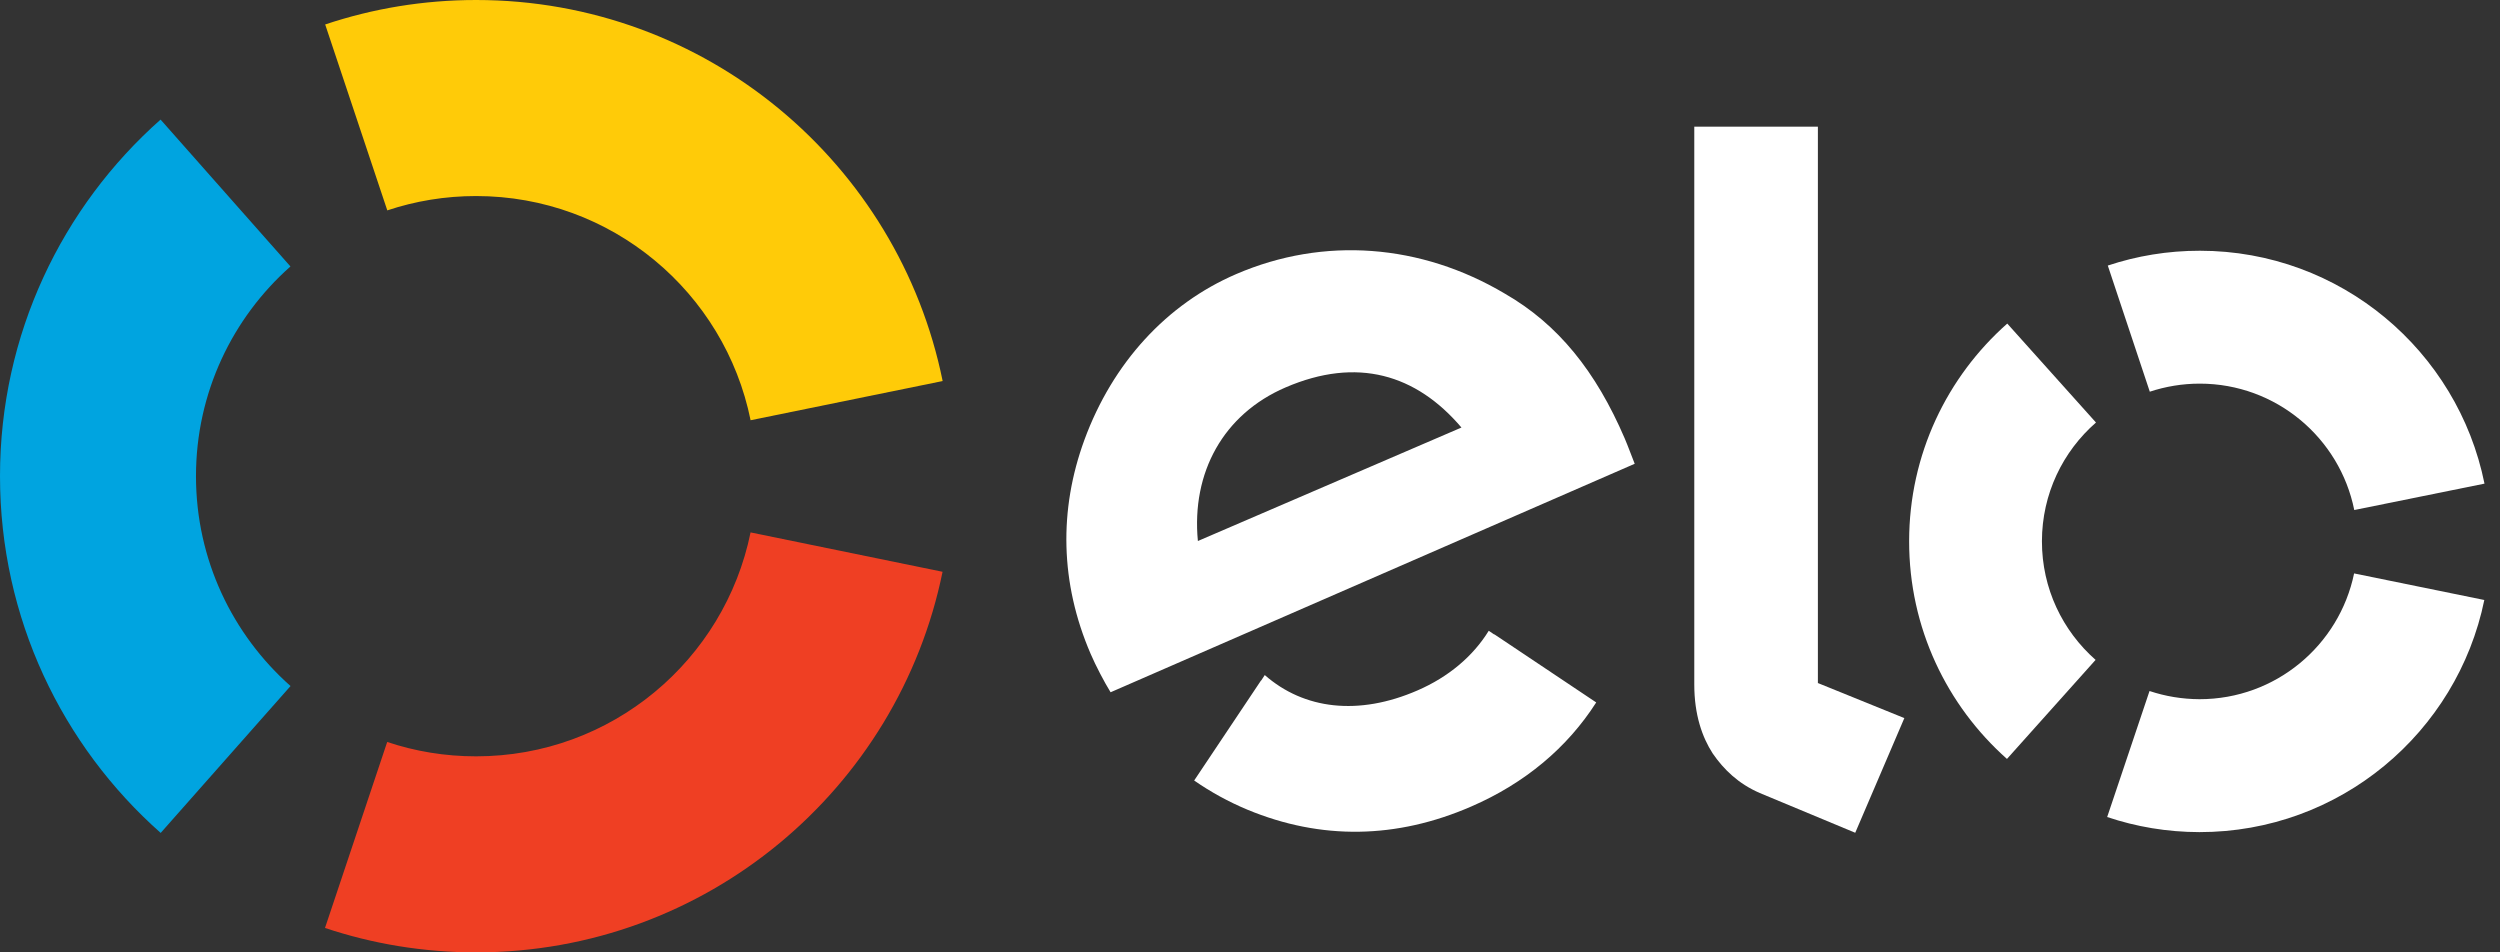
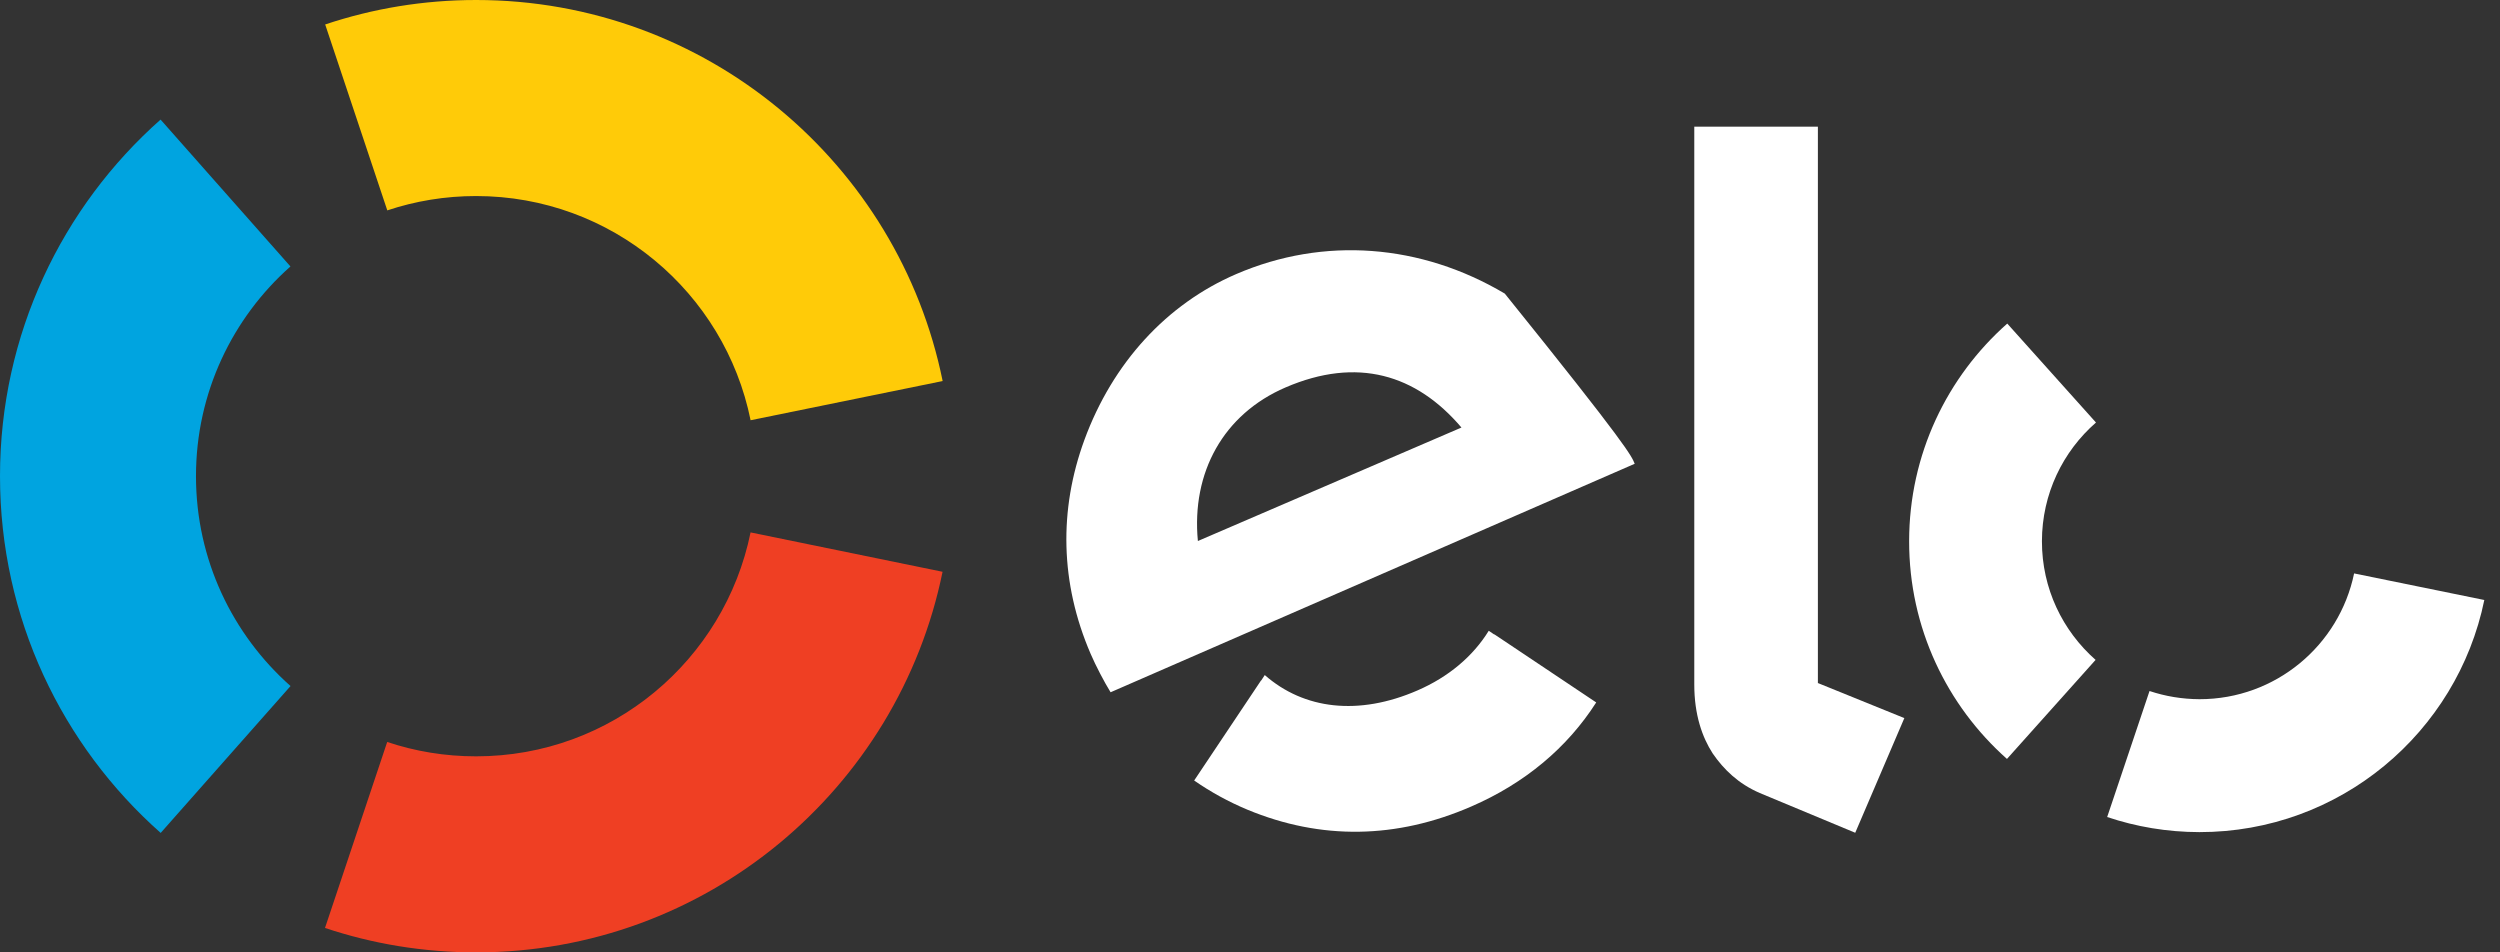
<svg xmlns="http://www.w3.org/2000/svg" width="84" height="32" viewBox="0 0 84 32" fill="none">
  <rect x="0" y="0" width="84" height="32" fill="#333333" stroke="none" />
  <path d="M13.013 7.069C13.951 6.756 14.954 6.587 15.997 6.587C20.549 6.587 24.35 9.821 25.22 14.12L31.673 12.803C30.192 5.498 23.738 0 15.997 0C14.224 0 12.52 0.289 10.926 0.822L13.013 7.069Z" fill="#FFCB08" />
  <path d="M5.399 27.986L9.762 23.051C7.814 21.325 6.585 18.806 6.585 15.999C6.585 13.195 7.813 10.677 9.759 8.953L5.395 4.018C2.087 6.949 0 11.231 0 15.999C0 20.771 2.088 25.054 5.399 27.986Z" fill="#00A4E0" />
  <path d="M25.219 17.889C24.344 22.185 20.548 25.413 15.997 25.413C14.953 25.413 13.948 25.245 13.01 24.93L10.92 31.179C12.514 31.712 14.222 32 15.997 32C23.73 32 30.184 26.511 31.67 19.212L25.219 17.889Z" fill="#EF3F23" />
-   <path d="M37.316 23.26C37.104 22.917 36.817 22.369 36.644 21.966C35.622 19.593 35.573 17.138 36.436 14.78C37.385 12.195 39.197 10.216 41.539 9.208C44.483 7.941 47.739 8.191 50.561 9.865C52.354 10.894 53.624 12.482 54.589 14.728C54.712 15.015 54.82 15.322 54.926 15.583L37.316 23.26ZM43.196 13.017C41.105 13.916 40.028 15.878 40.249 18.178L49.105 14.365C47.582 12.575 45.6 11.982 43.196 13.017ZM50.21 21.313C50.208 21.315 50.207 21.316 50.205 21.318L50.022 21.194C49.493 22.052 48.669 22.747 47.628 23.198C45.648 24.059 43.814 23.838 42.496 22.682L42.375 22.867C42.374 22.864 42.373 22.863 42.371 22.863L40.124 26.225C40.682 26.613 41.281 26.941 41.91 27.204C44.392 28.235 46.932 28.187 49.433 27.099C51.243 26.315 52.663 25.118 53.633 23.602L50.21 21.313Z" fill="white" />
+   <path d="M37.316 23.26C37.104 22.917 36.817 22.369 36.644 21.966C35.622 19.593 35.573 17.138 36.436 14.78C37.385 12.195 39.197 10.216 41.539 9.208C44.483 7.941 47.739 8.191 50.561 9.865C54.712 15.015 54.82 15.322 54.926 15.583L37.316 23.26ZM43.196 13.017C41.105 13.916 40.028 15.878 40.249 18.178L49.105 14.365C47.582 12.575 45.6 11.982 43.196 13.017ZM50.21 21.313C50.208 21.315 50.207 21.316 50.205 21.318L50.022 21.194C49.493 22.052 48.669 22.747 47.628 23.198C45.648 24.059 43.814 23.838 42.496 22.682L42.375 22.867C42.374 22.864 42.373 22.863 42.371 22.863L40.124 26.225C40.682 26.613 41.281 26.941 41.91 27.204C44.392 28.235 46.932 28.187 49.433 27.099C51.243 26.315 52.663 25.118 53.633 23.602L50.21 21.313Z" fill="white" />
  <path d="M61.081 4.257V22.95L63.986 24.128L62.336 27.981L59.128 26.645C58.409 26.334 57.919 25.856 57.548 25.318C57.193 24.769 56.928 24.015 56.928 23.001V4.257H61.081Z" fill="white" />
  <path d="M68.609 18.186C68.61 16.594 69.313 15.167 70.425 14.197L67.444 10.872C65.422 12.66 64.149 15.271 64.147 18.182C64.143 21.093 65.415 23.707 67.434 25.5L70.412 22.172C69.305 21.198 68.607 19.774 68.609 18.186Z" fill="white" />
  <path d="M73.904 23.493C73.317 23.491 72.751 23.394 72.224 23.218L70.801 27.452C71.774 27.779 72.816 27.957 73.899 27.959C78.619 27.963 82.56 24.614 83.473 20.16L79.098 19.267C78.6 21.68 76.463 23.494 73.904 23.493Z" fill="white" />
-   <path d="M73.918 8.425C72.836 8.424 71.794 8.599 70.822 8.923L72.233 13.161C72.762 12.986 73.327 12.89 73.913 12.89C76.479 12.892 78.617 14.717 79.103 17.137L83.479 16.25C82.579 11.79 78.641 8.428 73.918 8.425Z" fill="white" />
</svg>